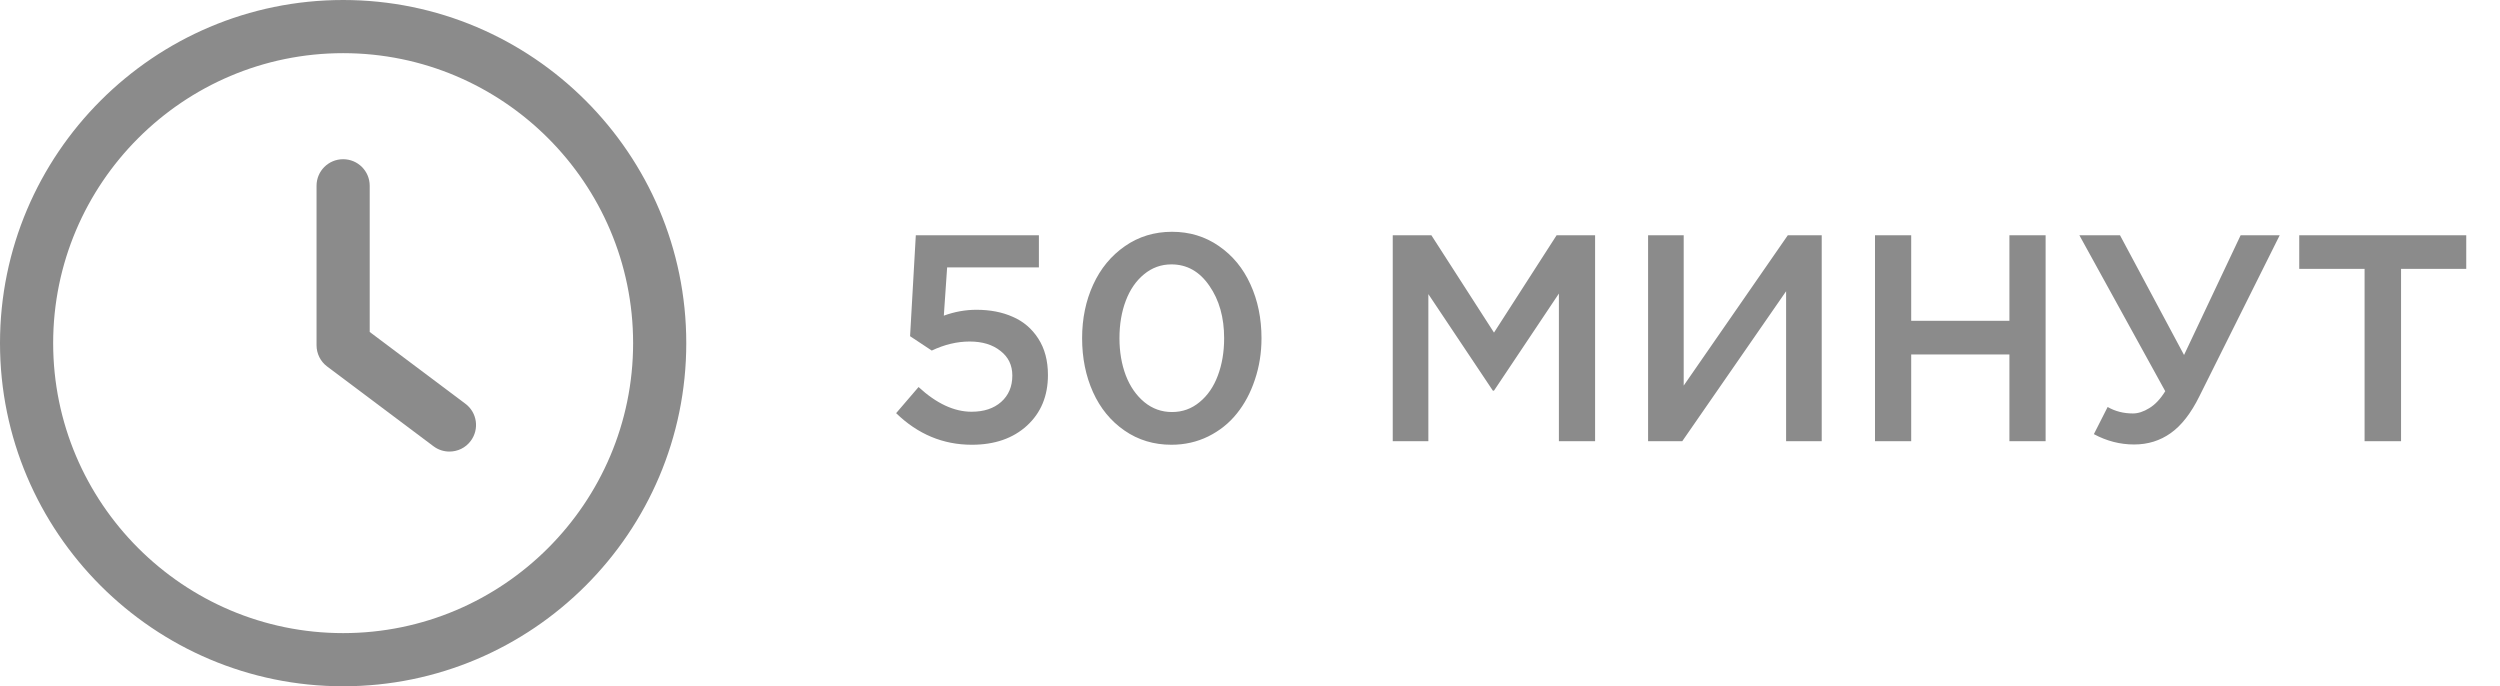
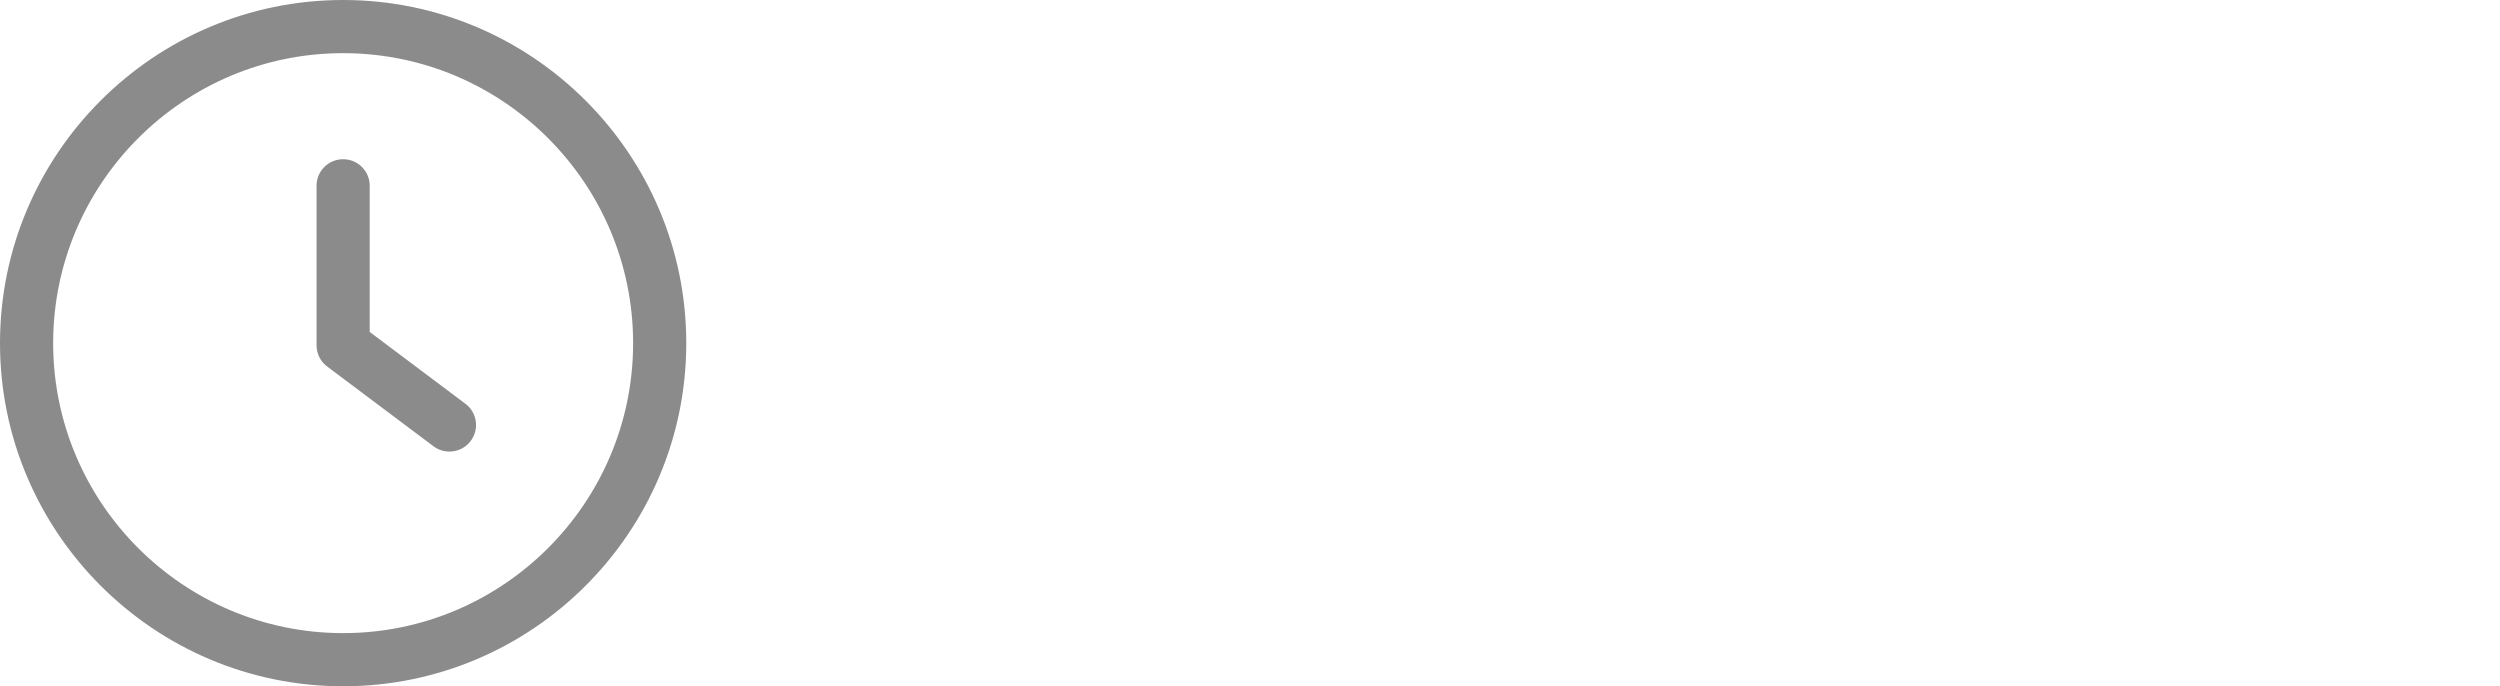
<svg xmlns="http://www.w3.org/2000/svg" width="102" height="28" viewBox="0 0 102 28" fill="none">
  <g clip-path="url(#clip0_34_562)">
    <path d="M18.988 16.473L15.084 13.544V7.58C15.084 6.98 14.6 6.496 14 6.496C13.4 6.496 12.915 6.98 12.915 7.58V14.087C12.915 14.428 13.076 14.751 13.349 14.954L17.687 18.208C17.882 18.354 18.11 18.424 18.337 18.424C18.667 18.424 18.993 18.276 19.205 17.99C19.565 17.511 19.468 16.831 18.988 16.473Z" fill="#8B8B8B" />
    <path d="M14 0C6.28 0 0 6.28 0 14C0 21.72 6.28 28 14 28C21.72 28 28 21.72 28 14C28 6.28 21.72 0 14 0ZM14 25.831C7.477 25.831 2.169 20.523 2.169 14C2.169 7.477 7.477 2.169 14 2.169C20.524 2.169 25.831 7.477 25.831 14C25.831 20.523 20.523 25.831 14 25.831Z" fill="#8B8B8B" />
  </g>
-   <path d="M36.562 16.857L37.477 15.791C38.207 16.463 38.928 16.799 39.639 16.799C40.143 16.799 40.545 16.666 40.846 16.4C41.15 16.131 41.303 15.771 41.303 15.322C41.303 14.9 41.141 14.565 40.816 14.315C40.496 14.06 40.078 13.934 39.562 13.934C39.051 13.934 38.535 14.057 38.016 14.303L37.131 13.717L37.365 9.598H42.387V10.91H38.643L38.508 12.879C38.945 12.719 39.389 12.639 39.838 12.639C40.397 12.639 40.891 12.734 41.32 12.926C41.754 13.113 42.102 13.41 42.363 13.816C42.625 14.223 42.756 14.717 42.756 15.299C42.756 16.154 42.471 16.844 41.9 17.367C41.33 17.887 40.58 18.146 39.65 18.146C38.478 18.146 37.449 17.717 36.562 16.857ZM44.15 13.799C44.15 12.998 44.301 12.27 44.602 11.613C44.902 10.957 45.334 10.434 45.897 10.043C46.459 9.652 47.1 9.457 47.818 9.457C48.533 9.457 49.17 9.65 49.728 10.037C50.291 10.424 50.721 10.945 51.018 11.602C51.318 12.258 51.469 12.99 51.469 13.799C51.469 14.396 51.379 14.961 51.199 15.492C51.023 16.023 50.777 16.484 50.461 16.875C50.148 17.266 49.76 17.576 49.295 17.807C48.834 18.033 48.334 18.146 47.795 18.146C47.076 18.146 46.438 17.953 45.879 17.566C45.32 17.18 44.893 16.658 44.596 16.002C44.299 15.342 44.15 14.607 44.15 13.799ZM45.674 13.799C45.674 14.354 45.76 14.859 45.932 15.316C46.107 15.77 46.359 16.133 46.688 16.406C47.016 16.676 47.393 16.811 47.818 16.811C48.244 16.811 48.619 16.676 48.943 16.406C49.272 16.137 49.52 15.775 49.688 15.322C49.859 14.869 49.945 14.361 49.945 13.799C49.945 12.951 49.744 12.238 49.342 11.66C48.943 11.078 48.428 10.787 47.795 10.787C47.373 10.787 47 10.922 46.676 11.191C46.352 11.457 46.103 11.816 45.932 12.27C45.76 12.723 45.674 13.232 45.674 13.799ZM56.824 18V9.598H58.4L60.955 13.57L63.51 9.598H65.08V18H63.603V11.977L60.955 15.938H60.908L58.277 12V18H56.824ZM67.242 18V9.598H68.695V15.732L72.943 9.598H74.326V18H72.873V11.883L68.637 18H67.242ZM76.5 18V9.598H77.977V13.09H81.984V9.598H83.461V18H81.984V14.461H77.977V18H76.5ZM84.838 9.598H86.496L89.109 14.484L91.418 9.598H93.012L89.736 16.166C89.393 16.861 89.002 17.363 88.564 17.672C88.131 17.98 87.633 18.135 87.07 18.135C86.5 18.135 85.953 17.994 85.43 17.713L85.992 16.605C86.297 16.781 86.641 16.869 87.023 16.869C87.234 16.869 87.457 16.797 87.691 16.652C87.93 16.508 88.147 16.277 88.342 15.961L84.838 9.598ZM93.809 10.969V9.598H100.623V10.969H97.963V18H96.475V10.969H93.809Z" fill="#8B8B8B" />
  <defs>
    <clipPath id="clip0_34_562">
      <rect width="28" height="28" fill="white" />
    </clipPath>
  </defs>
</svg>